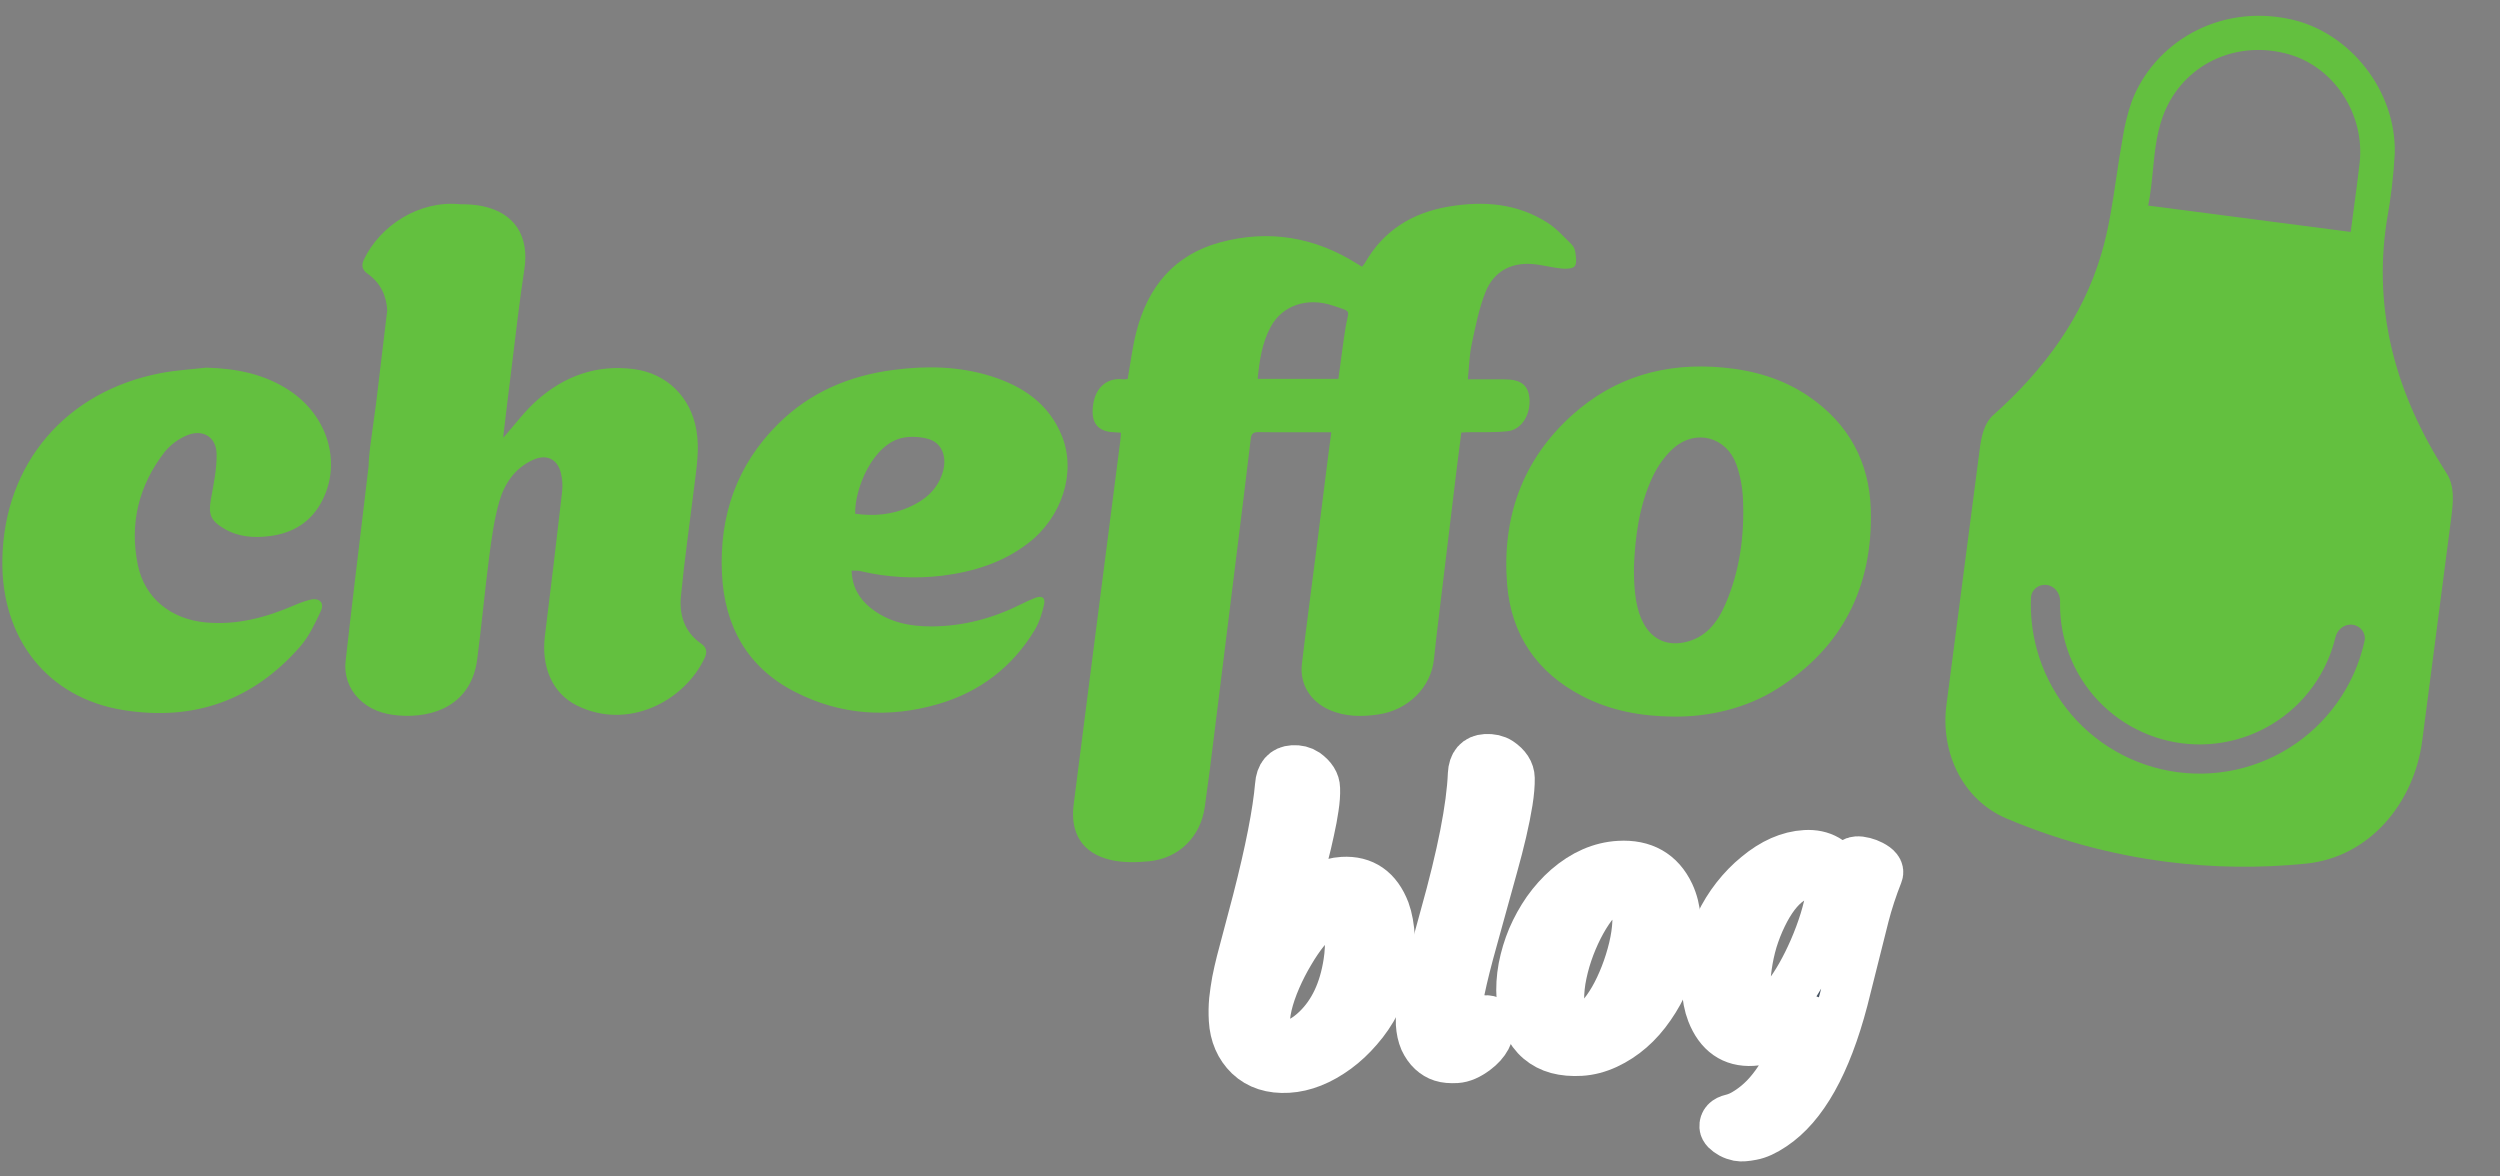
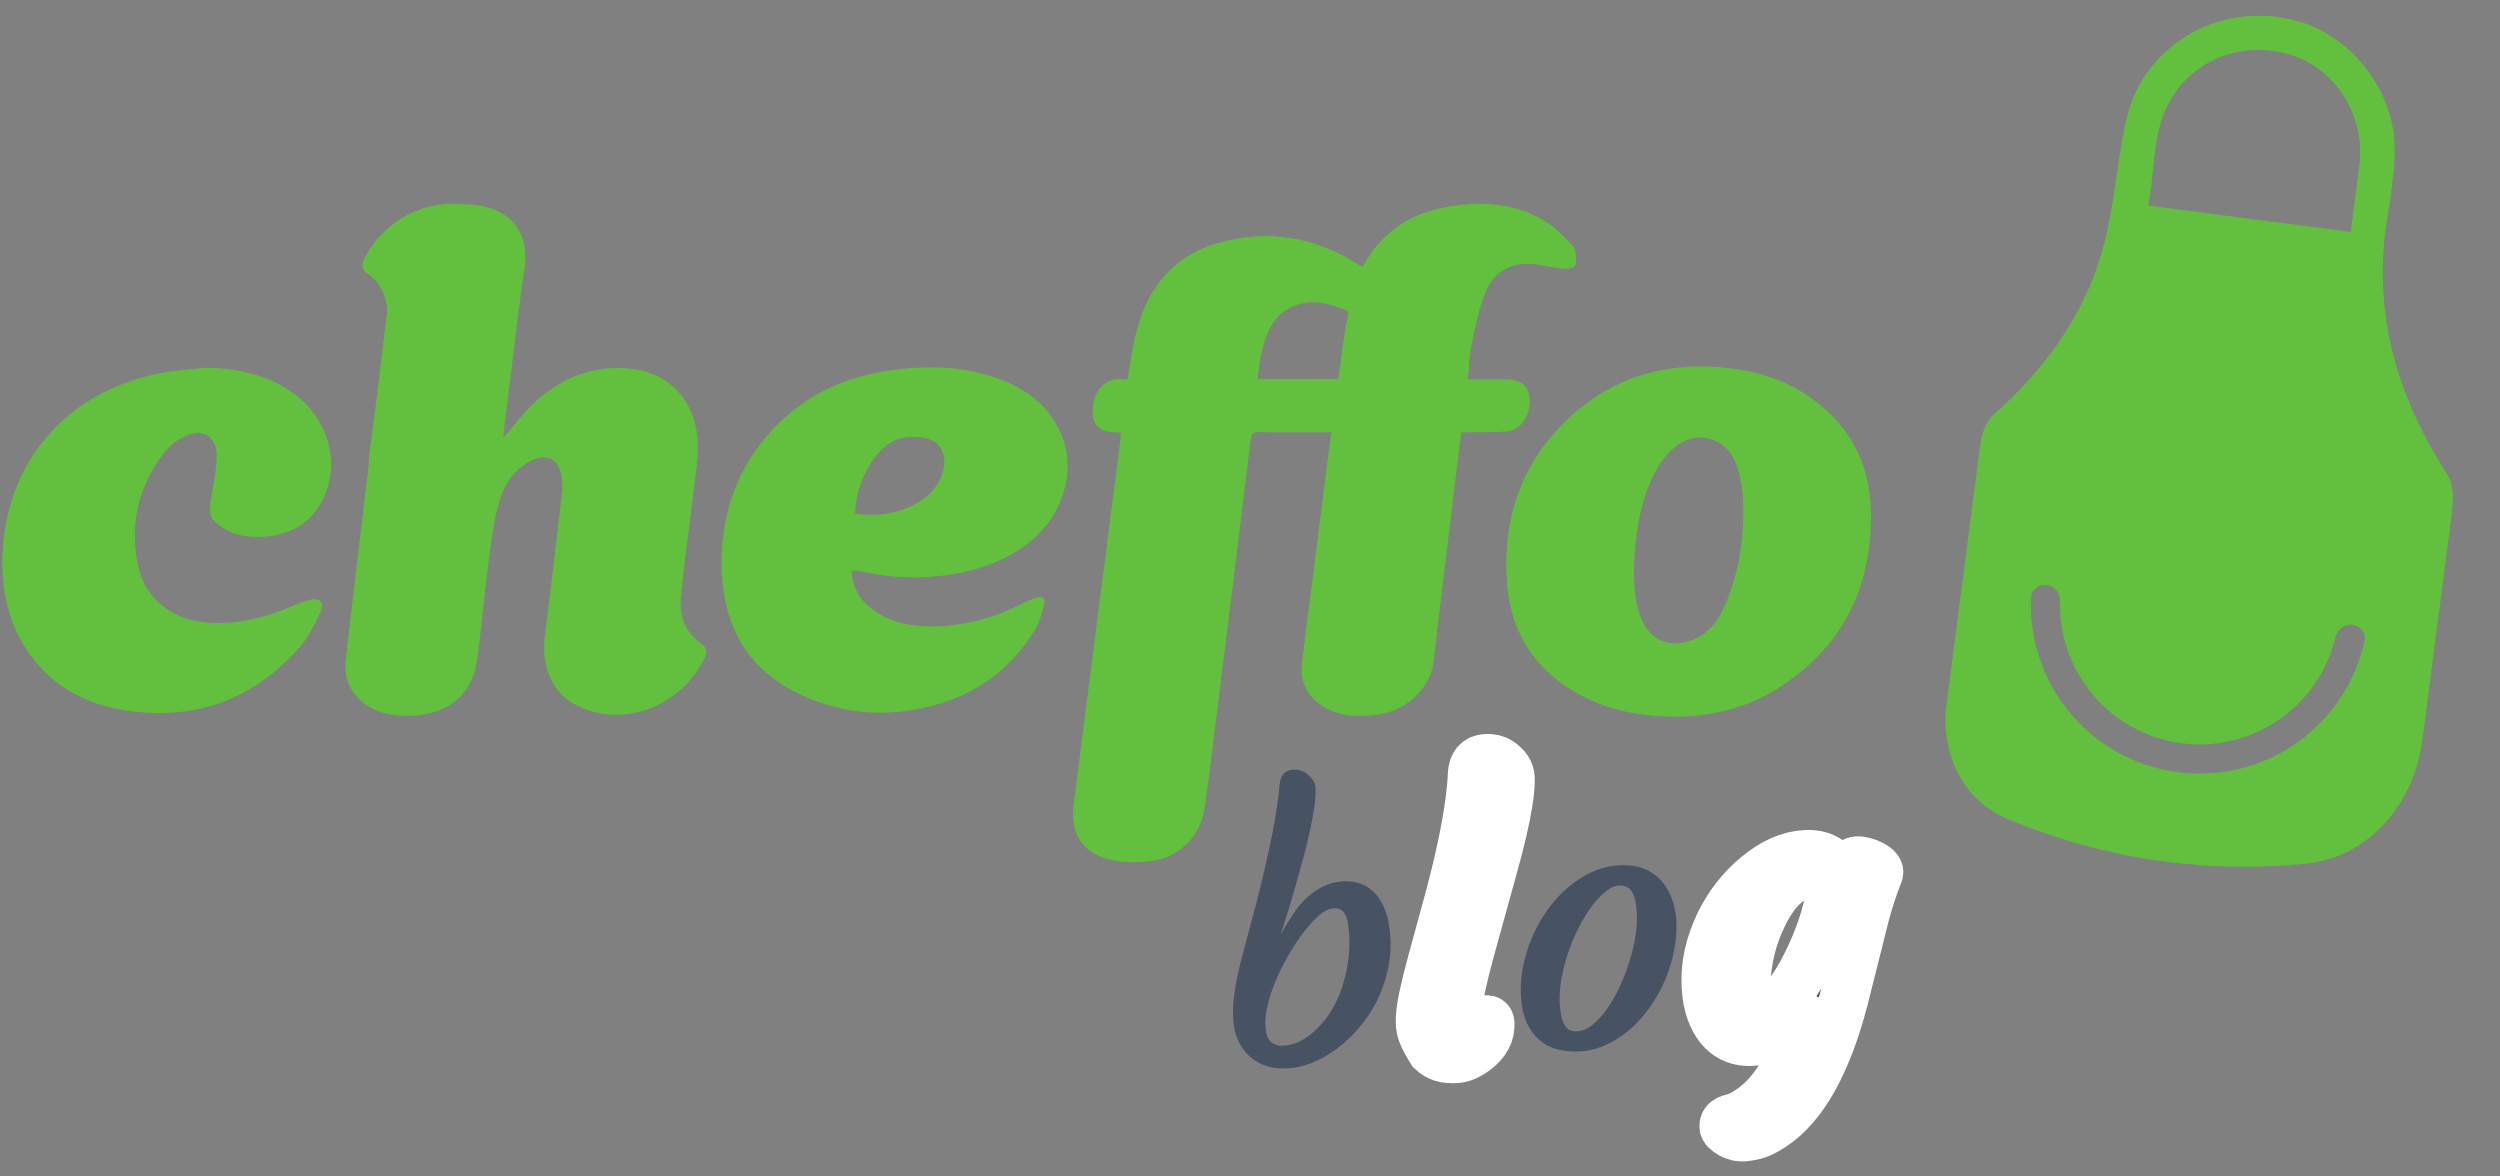
<svg xmlns="http://www.w3.org/2000/svg" width="102" height="48" viewBox="0 0 102 48" fill="none">
  <rect x="0" y="0" width="102" height="48" fill="#808080" stroke="none" />
  <g id="logo">
    <path id="Vector" fill-rule="evenodd" clip-rule="evenodd" d="M13.16 20.399C12.713 21.292 11.959 21.755 10.993 21.874C10.352 21.954 9.718 21.91 9.139 21.566C8.593 21.243 8.496 20.985 8.605 20.368C8.715 19.756 8.849 19.134 8.838 18.519C8.824 17.801 8.239 17.479 7.577 17.784C7.247 17.931 6.956 18.152 6.725 18.431C5.662 19.799 5.274 21.358 5.624 23.054C5.908 24.42 6.985 25.262 8.386 25.395C9.666 25.514 10.848 25.194 12.002 24.698C12.213 24.604 12.431 24.527 12.655 24.469C13.031 24.378 13.249 24.592 13.087 24.939C12.852 25.442 12.607 25.966 12.247 26.379C10.33 28.574 7.918 29.434 5.029 28.971C1.955 28.477 0.038 26.073 0.096 22.82C0.166 18.923 2.678 15.958 6.58 15.219C7.182 15.105 7.799 15.071 8.41 15C9.626 15.032 10.777 15.251 11.806 15.93C13.365 16.959 13.938 18.848 13.16 20.399ZM36.889 17.851C37.212 17.798 37.575 17.822 37.891 17.914C38.437 18.078 38.653 18.647 38.46 19.278C38.245 19.985 37.727 20.413 37.081 20.697C36.381 21.003 35.645 21.068 34.892 20.961C34.857 19.987 35.6 18.063 36.889 17.851ZM38.439 23.489C39.712 23.329 40.91 22.96 41.943 22.167C43.33 21.105 43.922 19.274 43.328 17.793C42.799 16.476 41.736 15.757 40.431 15.348C39.128 14.94 37.795 14.917 36.449 15.093C34.65 15.327 33.054 16.004 31.758 17.286C30.063 18.962 29.346 21.035 29.455 23.389C29.553 25.534 30.483 27.226 32.43 28.226C34.302 29.187 36.289 29.311 38.298 28.72C39.975 28.227 41.298 27.22 42.209 25.717C42.398 25.406 42.514 25.037 42.595 24.678C42.664 24.383 42.519 24.289 42.236 24.393C42.041 24.469 41.851 24.555 41.665 24.651C40.516 25.225 39.309 25.55 38.019 25.558C37.104 25.563 36.244 25.384 35.514 24.798C35.041 24.418 34.767 23.927 34.745 23.281C34.882 23.287 34.993 23.275 35.096 23.299C36.19 23.559 37.322 23.623 38.439 23.489ZM70.39 24.664C70.063 25.413 69.587 26.029 68.719 26.208C67.999 26.355 67.412 26.085 67.059 25.438C66.784 24.932 66.653 24.241 66.664 23.116C66.713 21.989 66.854 20.665 67.432 19.444C67.638 19.009 67.938 18.579 68.3 18.268C69.197 17.495 70.434 17.829 70.84 18.94C71.005 19.395 71.095 19.898 71.115 20.383C71.176 21.856 70.985 23.3 70.39 24.664ZM76.329 20.809C76.278 18.852 75.42 17.274 73.784 16.164C72.732 15.449 71.55 15.109 70.291 14.995C67.96 14.781 65.873 15.37 64.128 16.949C62.094 18.788 61.275 21.146 61.49 23.838C61.654 25.889 62.699 27.433 64.546 28.394C65.711 29.001 66.97 29.226 68.273 29.237C69.763 29.256 71.276 28.88 72.49 28.116C75.176 26.427 76.412 23.939 76.33 20.809H76.329ZM28.757 26.829C27.932 28.609 25.619 29.821 23.533 28.782C22.534 28.286 22.076 27.206 22.232 25.948C22.476 23.985 22.71 22.02 22.935 20.055C22.962 19.804 22.945 19.55 22.886 19.304C22.744 18.723 22.298 18.514 21.748 18.762C20.999 19.101 20.576 19.742 20.364 20.484C20.16 21.208 20.057 21.965 19.959 22.714C19.779 24.109 19.651 25.511 19.469 26.906C19.235 28.709 17.758 29.325 16.22 29.188C15.615 29.134 15.06 28.944 14.623 28.493C14.424 28.292 14.274 28.048 14.184 27.78C14.095 27.513 14.067 27.228 14.104 26.948C14.344 24.785 14.61 22.625 14.867 20.464L15.038 19.027C15.05 18.513 15.134 18.007 15.202 17.496L15.34 16.493C15.491 15.218 15.644 13.944 15.798 12.671C15.772 12.08 15.534 11.546 14.99 11.161C14.775 11.008 14.736 10.823 14.846 10.593C15.512 9.194 17.111 8.163 18.775 8.334C19.076 8.331 19.38 8.349 19.671 8.408C20.999 8.677 21.602 9.638 21.394 10.986C21.192 12.289 21.049 13.6 20.885 14.908C20.765 15.857 20.653 16.806 20.539 17.755C20.533 17.799 20.539 17.842 20.539 17.854C20.99 17.346 21.4 16.782 21.911 16.33C23.031 15.34 24.346 14.862 25.863 15.06C27.209 15.236 28.179 16.2 28.412 17.54C28.55 18.329 28.416 19.096 28.322 19.869C28.14 21.353 27.927 22.832 27.782 24.319C27.708 25.083 27.922 25.787 28.606 26.259C28.824 26.409 28.865 26.595 28.756 26.829H28.757ZM54.899 13.366C54.808 13.918 54.742 14.474 54.665 15.027L54.604 15.458H51.312C51.386 14.704 51.492 13.99 51.842 13.34C52.312 12.464 53.325 12.112 54.386 12.47C55.195 12.744 55.024 12.604 54.898 13.366H54.899ZM62.4 16.251C62.356 15.712 62.049 15.478 61.384 15.478H59.887C59.94 14.973 59.947 14.507 60.042 14.059C60.197 13.332 60.338 12.591 60.613 11.906C60.938 11.097 61.623 10.705 62.513 10.772C62.916 10.803 63.313 10.917 63.716 10.957C63.898 10.975 64.177 10.965 64.251 10.857C64.346 10.72 64.296 10.467 64.27 10.269C64.249 10.149 64.191 10.039 64.104 9.954C63.798 9.656 63.509 9.327 63.155 9.098C61.904 8.29 60.519 8.187 59.089 8.432C57.61 8.685 56.443 9.407 55.687 10.733C55.657 10.787 55.61 10.831 55.567 10.882L55.385 10.77C53.648 9.671 51.776 9.354 49.791 9.886C47.908 10.391 46.833 11.704 46.362 13.543C46.202 14.165 46.126 14.811 46.009 15.46C45.954 15.465 45.888 15.483 45.826 15.476C45.146 15.389 44.6 15.849 44.579 16.761C44.565 17.32 44.858 17.606 45.425 17.634L45.735 17.654C45.727 17.769 45.724 17.865 45.711 17.961C45.572 19.028 44.666 26.096 44.529 27.164C44.286 29.049 44.047 30.935 43.806 32.821C43.655 33.998 44.16 34.814 45.314 35.085C45.814 35.201 46.363 35.191 46.879 35.141C48.099 35.021 48.981 34.144 49.154 32.931C49.296 31.941 49.419 30.95 49.541 29.957C49.788 27.939 50.794 19.92 51.031 17.9C51.056 17.686 51.145 17.628 51.348 17.631C51.865 17.642 52.383 17.636 52.901 17.636H54.318C54.277 17.935 54.241 18.192 54.209 18.45C54.047 19.726 53.89 21.001 53.727 22.277C53.524 23.879 53.307 25.481 53.118 27.085C53.02 27.915 53.464 28.619 54.235 28.961C54.883 29.248 55.556 29.25 56.242 29.149C57.453 28.971 58.386 28.042 58.504 26.902C58.569 26.269 58.647 25.636 58.723 25.003L59.431 19.144C59.492 18.647 59.557 18.15 59.622 17.648C59.726 17.642 59.79 17.637 59.856 17.636C60.406 17.625 60.96 17.652 61.505 17.595C62.077 17.537 62.456 16.922 62.401 16.252" fill="#63C03F" />
    <path id="Subtract" fill-rule="evenodd" clip-rule="evenodd" d="M97.378 9.025C96.805 12.77 97.793 16.147 99.798 19.276C100.179 19.827 100.085 20.548 99.999 21.214L99.995 21.244L98.828 30.213C98.495 32.777 96.665 34.973 94.093 35.235C92.198 35.428 90.284 35.404 88.386 35.159C86.14 34.87 83.95 34.276 81.873 33.398C80.077 32.639 79.163 30.702 79.414 28.768L80.767 18.369C80.836 17.833 80.94 17.262 81.352 16.911C83.379 15.1 84.975 12.959 85.742 10.336C86.039 9.327 86.193 8.283 86.347 7.239C86.425 6.714 86.502 6.189 86.598 5.668C86.677 5.148 86.803 4.635 86.975 4.138C87.867 1.786 90.482 0.135 93.465 0.788C95.858 1.311 97.775 3.687 97.706 6.269C97.655 7.194 97.545 8.114 97.378 9.025ZM87.646 8.388L95.909 9.463C95.95 9.15 95.991 8.844 96.031 8.541C96.117 7.903 96.201 7.281 96.272 6.657C96.497 4.68 95.25 2.758 93.409 2.222C91.338 1.619 89.229 2.538 88.364 4.454C88.005 5.246 87.922 6.09 87.839 6.941C87.792 7.424 87.744 7.909 87.646 8.388ZM96.473 26.152C96.543 25.831 96.311 25.531 95.984 25.489C95.658 25.446 95.362 25.678 95.286 25.998C95.159 26.53 94.956 27.041 94.682 27.517C94.309 28.166 93.812 28.734 93.22 29.19C92.627 29.646 91.951 29.981 91.228 30.176C90.506 30.371 89.753 30.421 89.011 30.325C88.27 30.228 87.554 29.987 86.906 29.614C86.258 29.241 85.689 28.744 85.233 28.151C84.777 27.559 84.442 26.882 84.247 26.16C84.104 25.63 84.039 25.083 84.052 24.537C84.061 24.208 83.834 23.909 83.507 23.866C83.181 23.824 82.879 24.054 82.865 24.383C82.835 25.085 82.913 25.789 83.096 26.47C83.332 27.343 83.737 28.162 84.289 28.878C84.84 29.595 85.528 30.196 86.312 30.647C87.096 31.098 87.961 31.39 88.858 31.507C89.754 31.623 90.665 31.562 91.539 31.327C92.412 31.091 93.23 30.686 93.947 30.134C94.663 29.583 95.264 28.895 95.715 28.111C96.067 27.5 96.322 26.839 96.473 26.152Z" fill="#63C03F" />
    <g id="blog">
      <mask id="path-3-outside-1_14510_17800" maskUnits="userSpaceOnUse" x="48.682" y="28.961" width="30.051" height="20.646" fill="black">
        <rect fill="white" x="48.682" y="28.961" width="30.051" height="20.646" />
        <path d="M50.319 41.607C50.303 41.331 50.307 41.065 50.331 40.81C50.359 40.555 50.397 40.297 50.444 40.035C50.496 39.774 50.554 39.512 50.621 39.25L51.28 36.758C51.799 34.737 52.108 33.164 52.205 32.039C52.234 31.636 52.418 31.424 52.757 31.404C52.957 31.393 53.129 31.436 53.273 31.532C53.538 31.723 53.672 31.935 53.676 32.169C53.685 32.398 53.666 32.658 53.621 32.948C53.58 33.232 53.522 33.544 53.446 33.883C53.374 34.222 53.29 34.579 53.192 34.953C52.927 35.916 52.728 36.611 52.595 37.04L52.249 38.13C52.627 37.462 52.94 37.001 53.188 36.747C53.686 36.255 54.219 35.992 54.786 35.959C55.62 35.91 56.201 36.314 56.528 37.171C56.636 37.466 56.703 37.838 56.729 38.286C56.755 38.734 56.714 39.184 56.607 39.635C56.503 40.081 56.351 40.502 56.149 40.896C55.946 41.286 55.704 41.642 55.421 41.964C55.143 42.287 54.846 42.565 54.529 42.798C53.859 43.287 53.197 43.55 52.544 43.588C51.886 43.626 51.357 43.456 50.957 43.077C50.567 42.698 50.354 42.208 50.319 41.607ZM52.39 42.664C52.838 42.638 53.282 42.411 53.721 41.984C54.392 41.333 54.816 40.433 54.993 39.284C55.053 38.907 55.071 38.519 55.047 38.118C55.024 37.713 54.962 37.432 54.862 37.275C54.762 37.118 54.617 37.045 54.426 37.056C54.24 37.067 54.049 37.154 53.853 37.319C53.657 37.483 53.454 37.699 53.245 37.964C53.035 38.225 52.83 38.526 52.63 38.868C52.429 39.205 52.251 39.553 52.094 39.911C51.752 40.701 51.597 41.366 51.629 41.904C51.66 42.438 51.913 42.692 52.39 42.664Z" />
        <path d="M58.417 42.889C58.291 42.772 58.184 42.62 58.096 42.434C58.014 42.242 57.965 42.02 57.95 41.768C57.935 41.51 57.973 41.163 58.062 40.728C58.157 40.292 58.278 39.794 58.428 39.235L58.925 37.42C59.635 34.891 60.017 32.945 60.072 31.583C60.092 31.18 60.276 30.969 60.624 30.948C60.843 30.936 61.028 30.978 61.177 31.074C61.466 31.268 61.613 31.494 61.618 31.752C61.623 32.01 61.596 32.327 61.537 32.704C61.477 33.076 61.396 33.485 61.292 33.931C61.189 34.372 61.068 34.841 60.929 35.337L60.11 38.298C59.638 39.981 59.416 41.063 59.444 41.545C59.459 41.802 59.572 41.925 59.781 41.913C59.982 41.901 60.16 41.848 60.318 41.752C60.479 41.657 60.584 41.608 60.632 41.605C60.732 41.599 60.785 41.646 60.791 41.746C60.815 42.171 60.619 42.539 60.202 42.85C59.922 43.062 59.661 43.175 59.418 43.19C59.179 43.203 58.984 43.186 58.833 43.137C58.682 43.089 58.544 43.006 58.417 42.889Z" />
        <path d="M62.811 42.433C62.6 42.254 62.429 42.022 62.297 41.738C62.166 41.449 62.086 41.105 62.058 40.704C62.03 40.304 62.054 39.896 62.131 39.48C62.212 39.064 62.334 38.66 62.498 38.267C62.667 37.875 62.873 37.504 63.115 37.155C63.363 36.806 63.639 36.498 63.944 36.232C64.61 35.657 65.317 35.348 66.065 35.305C67.047 35.248 67.738 35.641 68.136 36.484C68.42 37.094 68.478 37.849 68.31 38.749C68.157 39.576 67.833 40.346 67.339 41.058C66.849 41.771 66.253 42.291 65.549 42.619C65.195 42.783 64.842 42.875 64.489 42.896C64.141 42.916 63.826 42.889 63.544 42.814C63.267 42.739 63.023 42.612 62.811 42.433ZM63.976 38.885C63.854 39.246 63.76 39.615 63.696 39.992C63.637 40.369 63.619 40.724 63.643 41.057C63.667 41.386 63.732 41.643 63.838 41.828C63.949 42.008 64.114 42.092 64.334 42.079C64.553 42.067 64.763 41.98 64.965 41.82C65.17 41.655 65.366 41.443 65.552 41.183C65.738 40.924 65.91 40.627 66.067 40.292C66.225 39.958 66.36 39.61 66.473 39.25C66.72 38.465 66.821 37.775 66.777 37.18C66.746 36.655 66.62 36.328 66.397 36.197C66.308 36.145 66.184 36.123 66.027 36.132C65.874 36.141 65.702 36.223 65.51 36.378C65.318 36.528 65.129 36.727 64.942 36.977C64.756 37.227 64.579 37.518 64.411 37.848C64.244 38.178 64.099 38.524 63.976 38.885Z" />
        <path d="M73.814 40.719C73.152 41.848 72.38 42.438 71.498 42.489C70.702 42.535 70.141 42.142 69.815 41.309C69.703 41.024 69.634 40.669 69.61 40.245C69.585 39.821 69.62 39.393 69.715 38.961C69.814 38.525 69.957 38.11 70.145 37.717C70.333 37.323 70.558 36.958 70.821 36.622C71.088 36.282 71.377 35.985 71.688 35.733C72.336 35.193 72.993 34.903 73.661 34.865C74.329 34.826 74.824 35.111 75.146 35.719C75.2 35.653 75.248 35.588 75.293 35.524C75.336 35.454 75.385 35.389 75.439 35.328C75.556 35.197 75.659 35.129 75.75 35.124C75.846 35.118 75.944 35.129 76.046 35.157C76.153 35.184 76.256 35.224 76.355 35.275C76.596 35.4 76.692 35.524 76.642 35.646C76.412 36.229 76.225 36.8 76.081 37.358L75.218 40.795C74.532 43.404 73.569 45.12 72.33 45.943C72.003 46.163 71.716 46.294 71.47 46.337C71.224 46.385 71.045 46.398 70.934 46.376C70.823 46.353 70.722 46.319 70.634 46.271C70.441 46.163 70.342 46.061 70.336 45.965C70.326 45.799 70.43 45.69 70.647 45.639C70.869 45.588 71.097 45.484 71.332 45.326C71.568 45.174 71.789 44.991 71.997 44.778C72.85 43.892 73.455 42.538 73.814 40.719ZM71.524 38.361C71.42 38.712 71.343 39.07 71.292 39.437C71.242 39.799 71.223 40.094 71.236 40.323C71.249 40.552 71.267 40.725 71.288 40.844C71.309 40.962 71.344 41.065 71.392 41.154C71.499 41.348 71.645 41.44 71.831 41.429C72.017 41.419 72.197 41.344 72.371 41.204C72.544 41.06 72.725 40.868 72.912 40.628C73.099 40.387 73.283 40.106 73.466 39.785C73.648 39.463 73.819 39.118 73.98 38.75C74.334 37.935 74.572 37.163 74.692 36.434C74.661 36.302 74.572 36.17 74.425 36.04C74.138 35.794 73.885 35.677 73.666 35.69C73.447 35.702 73.231 35.784 73.02 35.935C72.808 36.081 72.609 36.277 72.422 36.522C72.24 36.763 72.072 37.043 71.918 37.362C71.764 37.678 71.633 38.011 71.524 38.361Z" />
      </mask>
      <path d="M50.319 41.607C50.303 41.331 50.307 41.065 50.331 40.81C50.359 40.555 50.397 40.297 50.444 40.035C50.496 39.774 50.554 39.512 50.621 39.25L51.28 36.758C51.799 34.737 52.108 33.164 52.205 32.039C52.234 31.636 52.418 31.424 52.757 31.404C52.957 31.393 53.129 31.436 53.273 31.532C53.538 31.723 53.672 31.935 53.676 32.169C53.685 32.398 53.666 32.658 53.621 32.948C53.58 33.232 53.522 33.544 53.446 33.883C53.374 34.222 53.29 34.579 53.192 34.953C52.927 35.916 52.728 36.611 52.595 37.04L52.249 38.13C52.627 37.462 52.94 37.001 53.188 36.747C53.686 36.255 54.219 35.992 54.786 35.959C55.62 35.91 56.201 36.314 56.528 37.171C56.636 37.466 56.703 37.838 56.729 38.286C56.755 38.734 56.714 39.184 56.607 39.635C56.503 40.081 56.351 40.502 56.149 40.896C55.946 41.286 55.704 41.642 55.421 41.964C55.143 42.287 54.846 42.565 54.529 42.798C53.859 43.287 53.197 43.55 52.544 43.588C51.886 43.626 51.357 43.456 50.957 43.077C50.567 42.698 50.354 42.208 50.319 41.607ZM52.39 42.664C52.838 42.638 53.282 42.411 53.721 41.984C54.392 41.333 54.816 40.433 54.993 39.284C55.053 38.907 55.071 38.519 55.047 38.118C55.024 37.713 54.962 37.432 54.862 37.275C54.762 37.118 54.617 37.045 54.426 37.056C54.24 37.067 54.049 37.154 53.853 37.319C53.657 37.483 53.454 37.699 53.245 37.964C53.035 38.225 52.83 38.526 52.63 38.868C52.429 39.205 52.251 39.553 52.094 39.911C51.752 40.701 51.597 41.366 51.629 41.904C51.66 42.438 51.913 42.692 52.39 42.664Z" fill="#475362" />
      <path d="M58.417 42.889C58.291 42.772 58.184 42.62 58.096 42.434C58.014 42.242 57.965 42.02 57.95 41.768C57.935 41.51 57.973 41.163 58.062 40.728C58.157 40.292 58.278 39.794 58.428 39.235L58.925 37.42C59.635 34.891 60.017 32.945 60.072 31.583C60.092 31.18 60.276 30.969 60.624 30.948C60.843 30.936 61.028 30.978 61.177 31.074C61.466 31.268 61.613 31.494 61.618 31.752C61.623 32.01 61.596 32.327 61.537 32.704C61.477 33.076 61.396 33.485 61.292 33.931C61.189 34.372 61.068 34.841 60.929 35.337L60.11 38.298C59.638 39.981 59.416 41.063 59.444 41.545C59.459 41.802 59.572 41.925 59.781 41.913C59.982 41.901 60.16 41.848 60.318 41.752C60.479 41.657 60.584 41.608 60.632 41.605C60.732 41.599 60.785 41.646 60.791 41.746C60.815 42.171 60.619 42.539 60.202 42.85C59.922 43.062 59.661 43.175 59.418 43.19C59.179 43.203 58.984 43.186 58.833 43.137C58.682 43.089 58.544 43.006 58.417 42.889Z" fill="#475362" />
      <path d="M62.811 42.433C62.6 42.254 62.429 42.022 62.297 41.738C62.166 41.449 62.086 41.105 62.058 40.704C62.03 40.304 62.054 39.896 62.131 39.48C62.212 39.064 62.334 38.66 62.498 38.267C62.667 37.875 62.873 37.504 63.115 37.155C63.363 36.806 63.639 36.498 63.944 36.232C64.61 35.657 65.317 35.348 66.065 35.305C67.047 35.248 67.738 35.641 68.136 36.484C68.42 37.094 68.478 37.849 68.31 38.749C68.157 39.576 67.833 40.346 67.339 41.058C66.849 41.771 66.253 42.291 65.549 42.619C65.195 42.783 64.842 42.875 64.489 42.896C64.141 42.916 63.826 42.889 63.544 42.814C63.267 42.739 63.023 42.612 62.811 42.433ZM63.976 38.885C63.854 39.246 63.76 39.615 63.696 39.992C63.637 40.369 63.619 40.724 63.643 41.057C63.667 41.386 63.732 41.643 63.838 41.828C63.949 42.008 64.114 42.092 64.334 42.079C64.553 42.067 64.763 41.98 64.965 41.82C65.17 41.655 65.366 41.443 65.552 41.183C65.738 40.924 65.91 40.627 66.067 40.292C66.225 39.958 66.36 39.61 66.473 39.25C66.72 38.465 66.821 37.775 66.777 37.18C66.746 36.655 66.62 36.328 66.397 36.197C66.308 36.145 66.184 36.123 66.027 36.132C65.874 36.141 65.702 36.223 65.51 36.378C65.318 36.528 65.129 36.727 64.942 36.977C64.756 37.227 64.579 37.518 64.411 37.848C64.244 38.178 64.099 38.524 63.976 38.885Z" fill="#475362" />
      <path d="M73.814 40.719C73.152 41.848 72.38 42.438 71.498 42.489C70.702 42.535 70.141 42.142 69.815 41.309C69.703 41.024 69.634 40.669 69.61 40.245C69.585 39.821 69.62 39.393 69.715 38.961C69.814 38.525 69.957 38.11 70.145 37.717C70.333 37.323 70.558 36.958 70.821 36.622C71.088 36.282 71.377 35.985 71.688 35.733C72.336 35.193 72.993 34.903 73.661 34.865C74.329 34.826 74.824 35.111 75.146 35.719C75.2 35.653 75.248 35.588 75.293 35.524C75.336 35.454 75.385 35.389 75.439 35.328C75.556 35.197 75.659 35.129 75.75 35.124C75.846 35.118 75.944 35.129 76.046 35.157C76.153 35.184 76.256 35.224 76.355 35.275C76.596 35.4 76.692 35.524 76.642 35.646C76.412 36.229 76.225 36.8 76.081 37.358L75.218 40.795C74.532 43.404 73.569 45.12 72.33 45.943C72.003 46.163 71.716 46.294 71.47 46.337C71.224 46.385 71.045 46.398 70.934 46.376C70.823 46.353 70.722 46.319 70.634 46.271C70.441 46.163 70.342 46.061 70.336 45.965C70.326 45.799 70.43 45.69 70.647 45.639C70.869 45.588 71.097 45.484 71.332 45.326C71.568 45.174 71.789 44.991 71.997 44.778C72.85 43.892 73.455 42.538 73.814 40.719ZM71.524 38.361C71.42 38.712 71.343 39.07 71.292 39.437C71.242 39.799 71.223 40.094 71.236 40.323C71.249 40.552 71.267 40.725 71.288 40.844C71.309 40.962 71.344 41.065 71.392 41.154C71.499 41.348 71.645 41.44 71.831 41.429C72.017 41.419 72.197 41.344 72.371 41.204C72.544 41.06 72.725 40.868 72.912 40.628C73.099 40.387 73.283 40.106 73.466 39.785C73.648 39.463 73.819 39.118 73.98 38.75C74.334 37.935 74.572 37.163 74.692 36.434C74.661 36.302 74.572 36.17 74.425 36.04C74.138 35.794 73.885 35.677 73.666 35.69C73.447 35.702 73.231 35.784 73.02 35.935C72.808 36.081 72.609 36.277 72.422 36.522C72.24 36.763 72.072 37.043 71.918 37.362C71.764 37.678 71.633 38.011 71.524 38.361Z" fill="#475362" />
-       <path d="M50.319 41.607C50.303 41.331 50.307 41.065 50.331 40.81C50.359 40.555 50.397 40.297 50.444 40.035C50.496 39.774 50.554 39.512 50.621 39.25L51.28 36.758C51.799 34.737 52.108 33.164 52.205 32.039C52.234 31.636 52.418 31.424 52.757 31.404C52.957 31.393 53.129 31.436 53.273 31.532C53.538 31.723 53.672 31.935 53.676 32.169C53.685 32.398 53.666 32.658 53.621 32.948C53.58 33.232 53.522 33.544 53.446 33.883C53.374 34.222 53.29 34.579 53.192 34.953C52.927 35.916 52.728 36.611 52.595 37.04L52.249 38.13C52.627 37.462 52.94 37.001 53.188 36.747C53.686 36.255 54.219 35.992 54.786 35.959C55.62 35.91 56.201 36.314 56.528 37.171C56.636 37.466 56.703 37.838 56.729 38.286C56.755 38.734 56.714 39.184 56.607 39.635C56.503 40.081 56.351 40.502 56.149 40.896C55.946 41.286 55.704 41.642 55.421 41.964C55.143 42.287 54.846 42.565 54.529 42.798C53.859 43.287 53.197 43.55 52.544 43.588C51.886 43.626 51.357 43.456 50.957 43.077C50.567 42.698 50.354 42.208 50.319 41.607ZM52.39 42.664C52.838 42.638 53.282 42.411 53.721 41.984C54.392 41.333 54.816 40.433 54.993 39.284C55.053 38.907 55.071 38.519 55.047 38.118C55.024 37.713 54.962 37.432 54.862 37.275C54.762 37.118 54.617 37.045 54.426 37.056C54.24 37.067 54.049 37.154 53.853 37.319C53.657 37.483 53.454 37.699 53.245 37.964C53.035 38.225 52.83 38.526 52.63 38.868C52.429 39.205 52.251 39.553 52.094 39.911C51.752 40.701 51.597 41.366 51.629 41.904C51.66 42.438 51.913 42.692 52.39 42.664Z" stroke="white" stroke-width="2" mask="url(#path-3-outside-1_14510_17800)" />
-       <path d="M58.417 42.889C58.291 42.772 58.184 42.62 58.096 42.434C58.014 42.242 57.965 42.02 57.95 41.768C57.935 41.51 57.973 41.163 58.062 40.728C58.157 40.292 58.278 39.794 58.428 39.235L58.925 37.42C59.635 34.891 60.017 32.945 60.072 31.583C60.092 31.18 60.276 30.969 60.624 30.948C60.843 30.936 61.028 30.978 61.177 31.074C61.466 31.268 61.613 31.494 61.618 31.752C61.623 32.01 61.596 32.327 61.537 32.704C61.477 33.076 61.396 33.485 61.292 33.931C61.189 34.372 61.068 34.841 60.929 35.337L60.11 38.298C59.638 39.981 59.416 41.063 59.444 41.545C59.459 41.802 59.572 41.925 59.781 41.913C59.982 41.901 60.16 41.848 60.318 41.752C60.479 41.657 60.584 41.608 60.632 41.605C60.732 41.599 60.785 41.646 60.791 41.746C60.815 42.171 60.619 42.539 60.202 42.85C59.922 43.062 59.661 43.175 59.418 43.19C59.179 43.203 58.984 43.186 58.833 43.137C58.682 43.089 58.544 43.006 58.417 42.889Z" stroke="white" stroke-width="2" mask="url(#path-3-outside-1_14510_17800)" />
-       <path d="M62.811 42.433C62.6 42.254 62.429 42.022 62.297 41.738C62.166 41.449 62.086 41.105 62.058 40.704C62.03 40.304 62.054 39.896 62.131 39.48C62.212 39.064 62.334 38.66 62.498 38.267C62.667 37.875 62.873 37.504 63.115 37.155C63.363 36.806 63.639 36.498 63.944 36.232C64.61 35.657 65.317 35.348 66.065 35.305C67.047 35.248 67.738 35.641 68.136 36.484C68.42 37.094 68.478 37.849 68.31 38.749C68.157 39.576 67.833 40.346 67.339 41.058C66.849 41.771 66.253 42.291 65.549 42.619C65.195 42.783 64.842 42.875 64.489 42.896C64.141 42.916 63.826 42.889 63.544 42.814C63.267 42.739 63.023 42.612 62.811 42.433ZM63.976 38.885C63.854 39.246 63.76 39.615 63.696 39.992C63.637 40.369 63.619 40.724 63.643 41.057C63.667 41.386 63.732 41.643 63.838 41.828C63.949 42.008 64.114 42.092 64.334 42.079C64.553 42.067 64.763 41.98 64.965 41.82C65.17 41.655 65.366 41.443 65.552 41.183C65.738 40.924 65.91 40.627 66.067 40.292C66.225 39.958 66.36 39.61 66.473 39.25C66.72 38.465 66.821 37.775 66.777 37.18C66.746 36.655 66.62 36.328 66.397 36.197C66.308 36.145 66.184 36.123 66.027 36.132C65.874 36.141 65.702 36.223 65.51 36.378C65.318 36.528 65.129 36.727 64.942 36.977C64.756 37.227 64.579 37.518 64.411 37.848C64.244 38.178 64.099 38.524 63.976 38.885Z" stroke="white" stroke-width="2" mask="url(#path-3-outside-1_14510_17800)" />
+       <path d="M58.417 42.889C58.014 42.242 57.965 42.02 57.95 41.768C57.935 41.51 57.973 41.163 58.062 40.728C58.157 40.292 58.278 39.794 58.428 39.235L58.925 37.42C59.635 34.891 60.017 32.945 60.072 31.583C60.092 31.18 60.276 30.969 60.624 30.948C60.843 30.936 61.028 30.978 61.177 31.074C61.466 31.268 61.613 31.494 61.618 31.752C61.623 32.01 61.596 32.327 61.537 32.704C61.477 33.076 61.396 33.485 61.292 33.931C61.189 34.372 61.068 34.841 60.929 35.337L60.11 38.298C59.638 39.981 59.416 41.063 59.444 41.545C59.459 41.802 59.572 41.925 59.781 41.913C59.982 41.901 60.16 41.848 60.318 41.752C60.479 41.657 60.584 41.608 60.632 41.605C60.732 41.599 60.785 41.646 60.791 41.746C60.815 42.171 60.619 42.539 60.202 42.85C59.922 43.062 59.661 43.175 59.418 43.19C59.179 43.203 58.984 43.186 58.833 43.137C58.682 43.089 58.544 43.006 58.417 42.889Z" stroke="white" stroke-width="2" mask="url(#path-3-outside-1_14510_17800)" />
      <path d="M73.814 40.719C73.152 41.848 72.38 42.438 71.498 42.489C70.702 42.535 70.141 42.142 69.815 41.309C69.703 41.024 69.634 40.669 69.61 40.245C69.585 39.821 69.62 39.393 69.715 38.961C69.814 38.525 69.957 38.11 70.145 37.717C70.333 37.323 70.558 36.958 70.821 36.622C71.088 36.282 71.377 35.985 71.688 35.733C72.336 35.193 72.993 34.903 73.661 34.865C74.329 34.826 74.824 35.111 75.146 35.719C75.2 35.653 75.248 35.588 75.293 35.524C75.336 35.454 75.385 35.389 75.439 35.328C75.556 35.197 75.659 35.129 75.75 35.124C75.846 35.118 75.944 35.129 76.046 35.157C76.153 35.184 76.256 35.224 76.355 35.275C76.596 35.4 76.692 35.524 76.642 35.646C76.412 36.229 76.225 36.8 76.081 37.358L75.218 40.795C74.532 43.404 73.569 45.12 72.33 45.943C72.003 46.163 71.716 46.294 71.47 46.337C71.224 46.385 71.045 46.398 70.934 46.376C70.823 46.353 70.722 46.319 70.634 46.271C70.441 46.163 70.342 46.061 70.336 45.965C70.326 45.799 70.43 45.69 70.647 45.639C70.869 45.588 71.097 45.484 71.332 45.326C71.568 45.174 71.789 44.991 71.997 44.778C72.85 43.892 73.455 42.538 73.814 40.719ZM71.524 38.361C71.42 38.712 71.343 39.07 71.292 39.437C71.242 39.799 71.223 40.094 71.236 40.323C71.249 40.552 71.267 40.725 71.288 40.844C71.309 40.962 71.344 41.065 71.392 41.154C71.499 41.348 71.645 41.44 71.831 41.429C72.017 41.419 72.197 41.344 72.371 41.204C72.544 41.06 72.725 40.868 72.912 40.628C73.099 40.387 73.283 40.106 73.466 39.785C73.648 39.463 73.819 39.118 73.98 38.75C74.334 37.935 74.572 37.163 74.692 36.434C74.661 36.302 74.572 36.17 74.425 36.04C74.138 35.794 73.885 35.677 73.666 35.69C73.447 35.702 73.231 35.784 73.02 35.935C72.808 36.081 72.609 36.277 72.422 36.522C72.24 36.763 72.072 37.043 71.918 37.362C71.764 37.678 71.633 38.011 71.524 38.361Z" stroke="white" stroke-width="2" mask="url(#path-3-outside-1_14510_17800)" />
    </g>
  </g>
</svg>